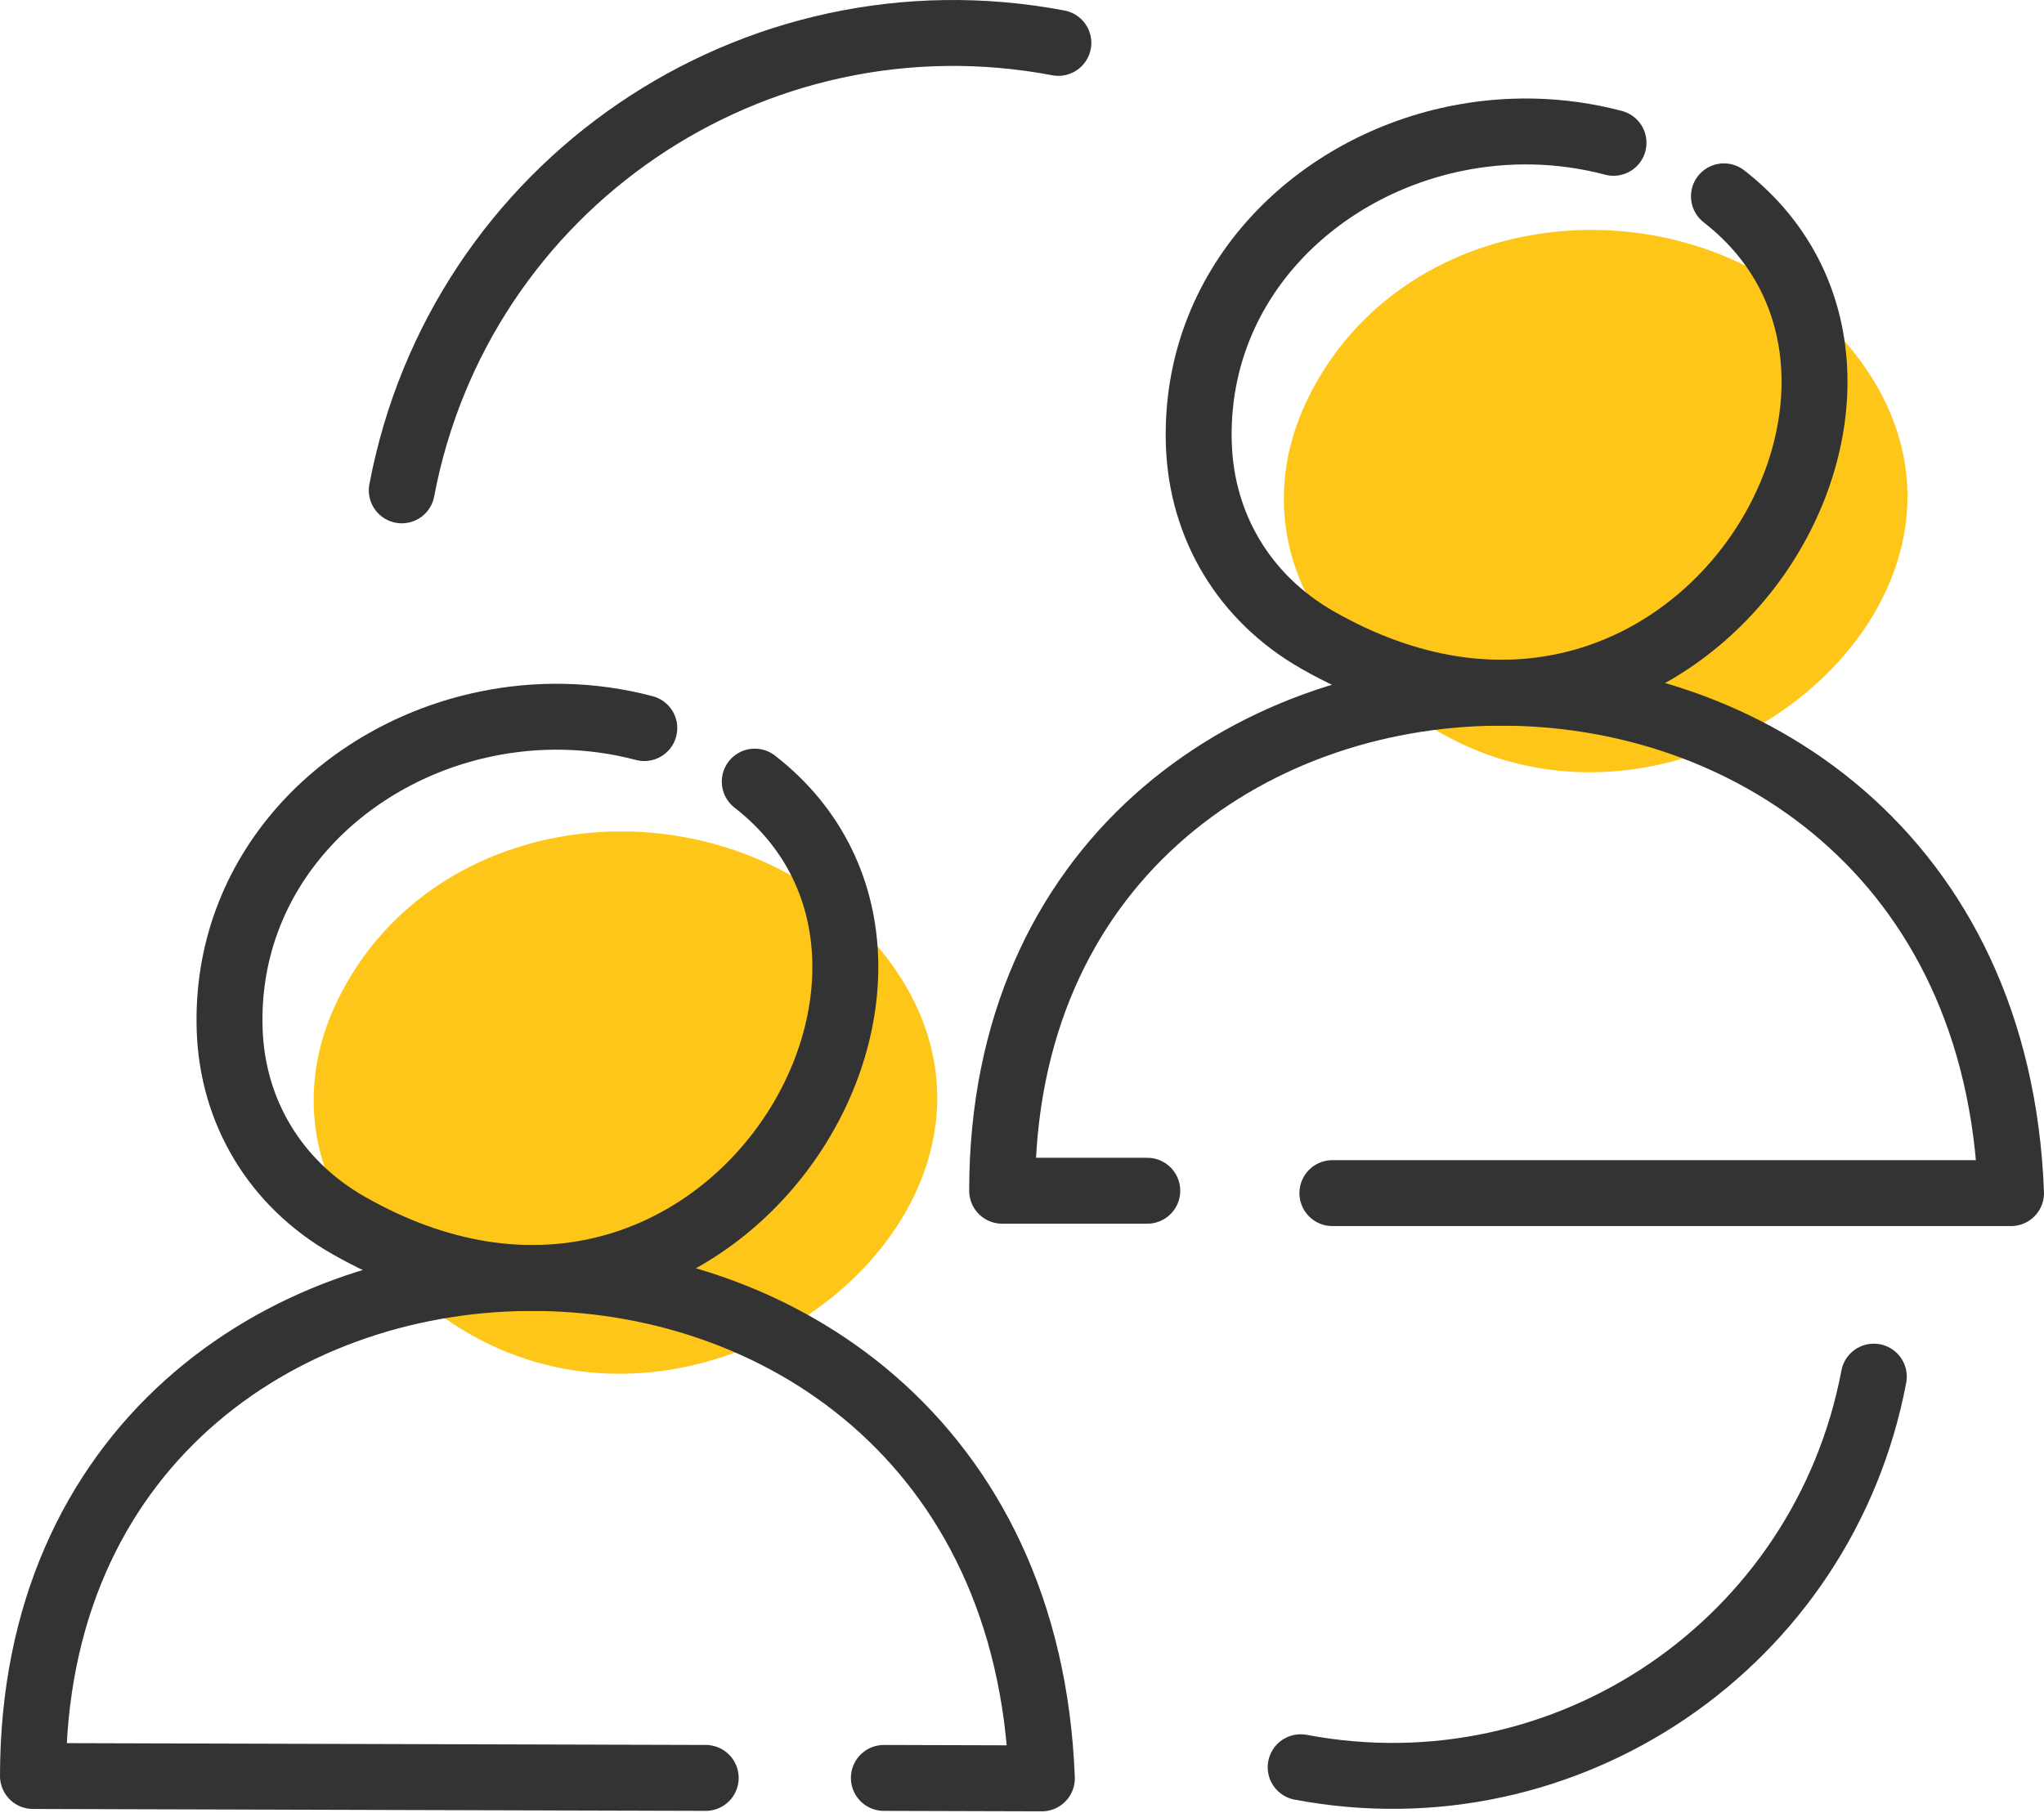
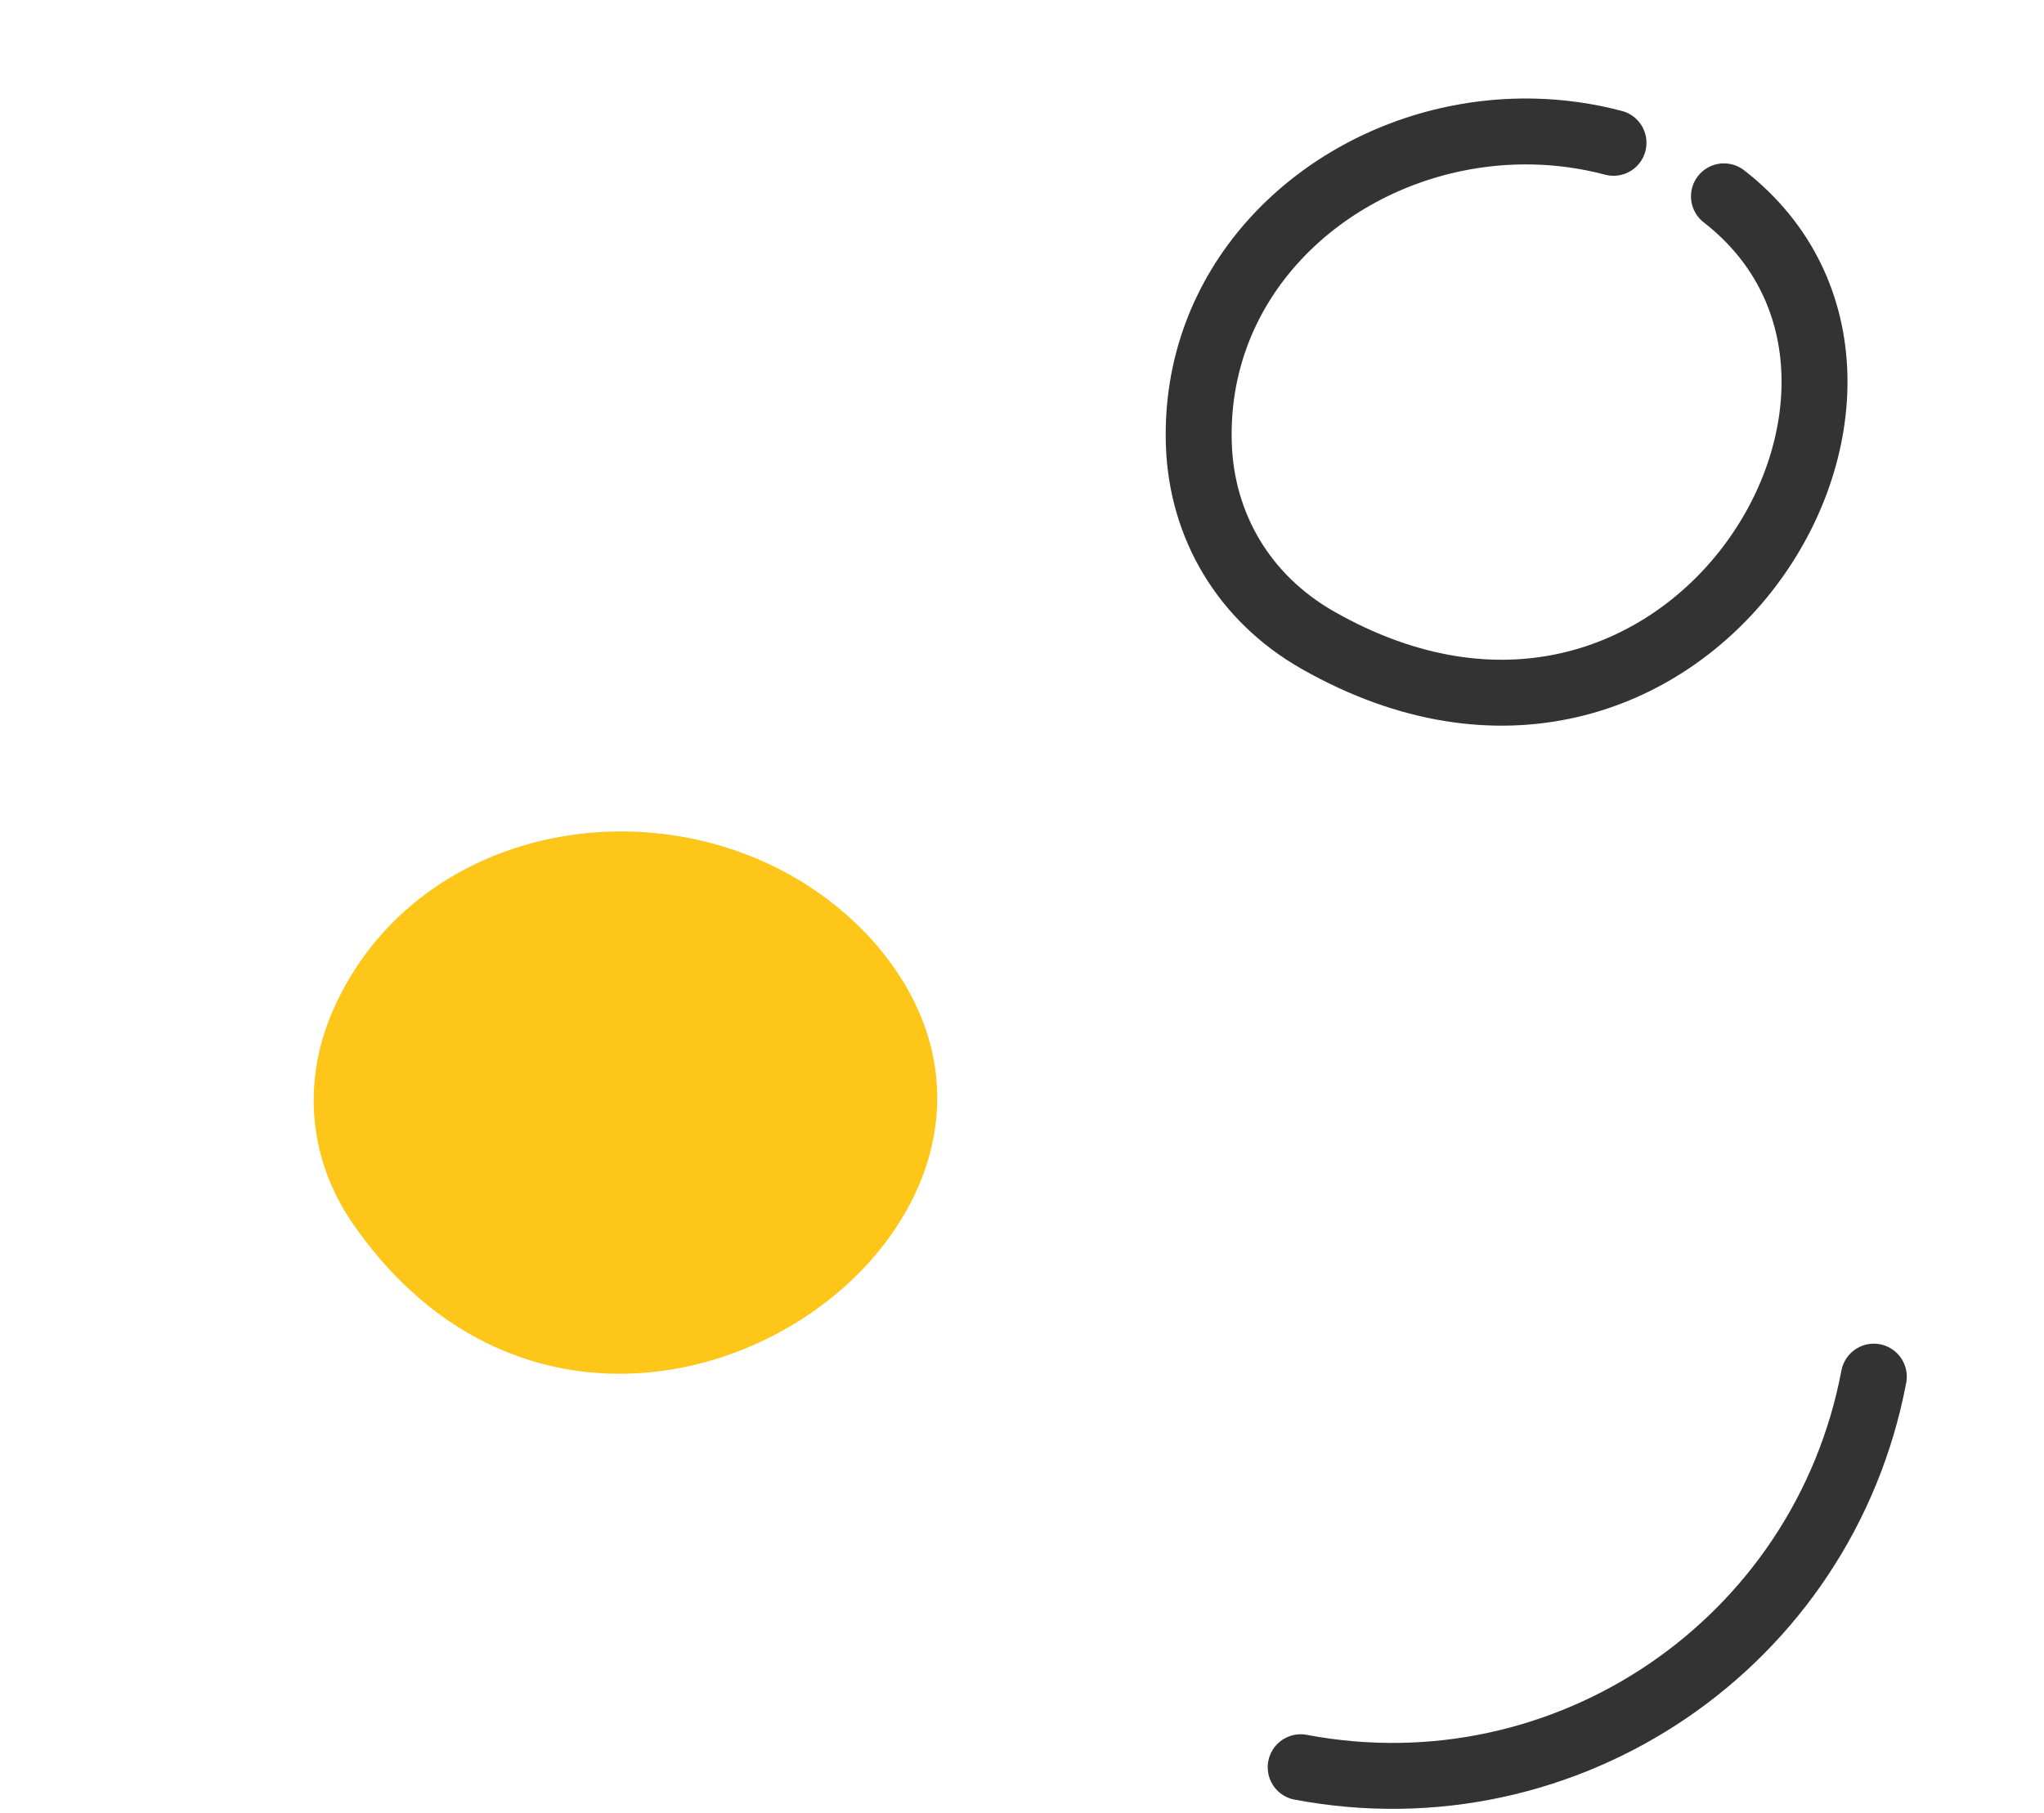
<svg xmlns="http://www.w3.org/2000/svg" width="62px" height="55px" viewBox="0 0 62 55" version="1.1">
  <title>icon</title>
  <g id="Home" stroke="none" stroke-width="1" fill="none" fill-rule="evenodd">
    <g id="BHG_Career_ny_3a" transform="translate(-244, -4635)">
      <g id="icons" transform="translate(245, 4063)">
        <g id="Group" transform="translate(0, 562)">
          <g id="Group-17" transform="translate(0, 11)">
            <path d="M20.251,24.501 C15.962,23.508 11.161,25.215 9.17,29.494 C8.152,31.684 8.306,34.13 9.733,36.171 C17.299,47.001 32.873,35.986 25.495,27.566 C25.428,27.491 25.36,27.416 25.291,27.343 C23.891,25.877 22.12,24.933 20.251,24.501" id="Fill-1" fill="#FEC619" />
-             <path d="M49.68,6.251 C45.39,5.258 40.589,6.965 38.599,11.245 C37.58,13.435 37.735,15.88 39.161,17.922 C46.727,28.752 62.302,17.736 54.924,9.317 C54.857,9.241 54.788,9.166 54.719,9.093 C53.32,7.627 51.548,6.684 49.68,6.251" id="Fill-3" fill="#FEC619" />
            <path d="M47.942,3.333 C46.33,2.907 44.686,2.888 43.139,3.208 C38.772,4.111 35.192,7.719 35.365,12.507 C35.454,14.958 36.728,17.146 38.974,18.424 C50.049,24.724 58.668,10.688 51.292,4.957" id="Stroke-5" stroke="#333333" stroke-width="2" stroke-linecap="round" stroke-linejoin="round" />
-             <path d="M39.415,35.199 L60,35.199 C59.228,14.698 29.398,15.239 29.398,35.127 L33.8,35.127" id="Stroke-7" stroke="#333333" stroke-width="2" stroke-linecap="round" stroke-linejoin="round" />
-             <path d="M18.543,21.09 C16.932,20.664 15.287,20.645 13.742,20.965 C9.375,21.868 5.795,25.476 5.967,30.264 C6.055,32.715 7.33,34.903 9.577,36.181 C20.65,42.481 29.27,28.445 21.894,22.714" id="Stroke-9" stroke="#333333" stroke-width="2" stroke-linecap="round" stroke-linejoin="round" />
-             <path d="M20.406,52.942 L0,52.884 C0,32.997 29.83,32.454 30.602,52.956 L25.81,52.942" id="Stroke-11" stroke="#333333" stroke-width="2" stroke-linecap="round" stroke-linejoin="round" />
-             <path d="M11.187,13.877 C12.94,4.621 21.847,-1.451 31.103,0.301" id="Stroke-13" stroke="#333333" stroke-width="2" stroke-linecap="round" stroke-linejoin="round" />
            <path d="M55.838,40.767 C54.308,48.847 46.533,54.147 38.453,52.618" id="Stroke-15" stroke="#333333" stroke-width="2" stroke-linecap="round" stroke-linejoin="round" />
          </g>
        </g>
      </g>
    </g>
  </g>
</svg>